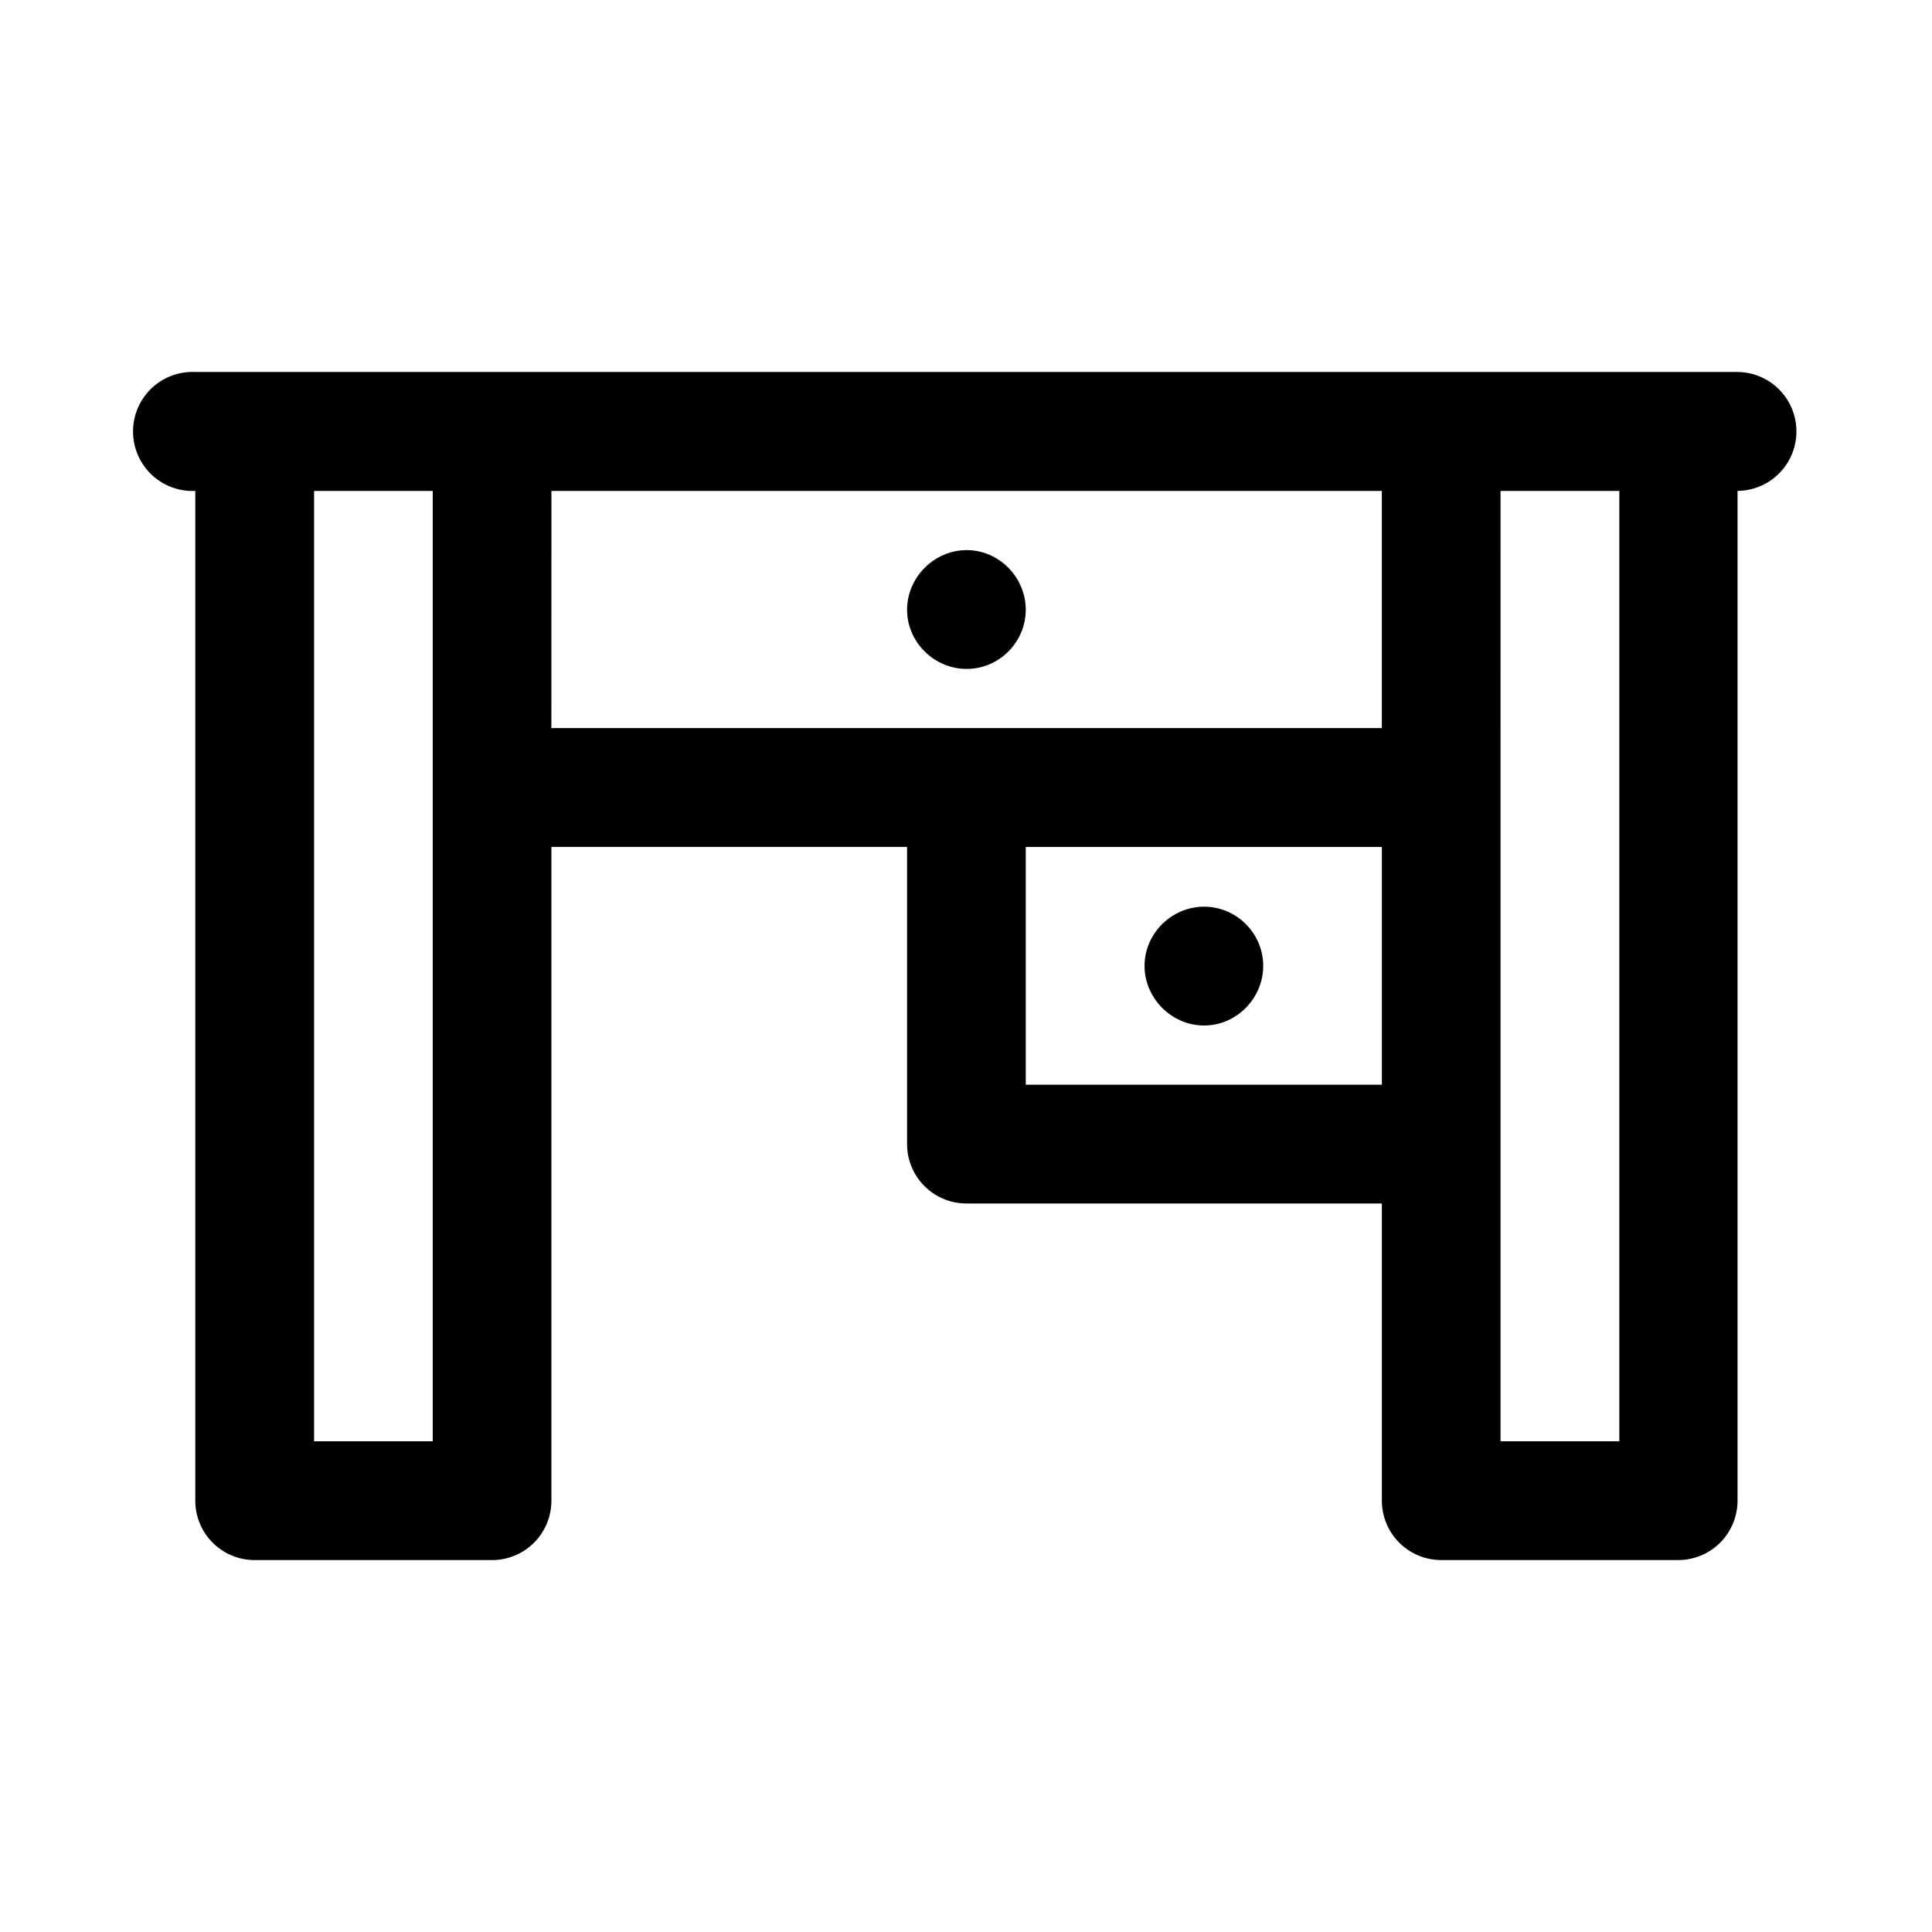
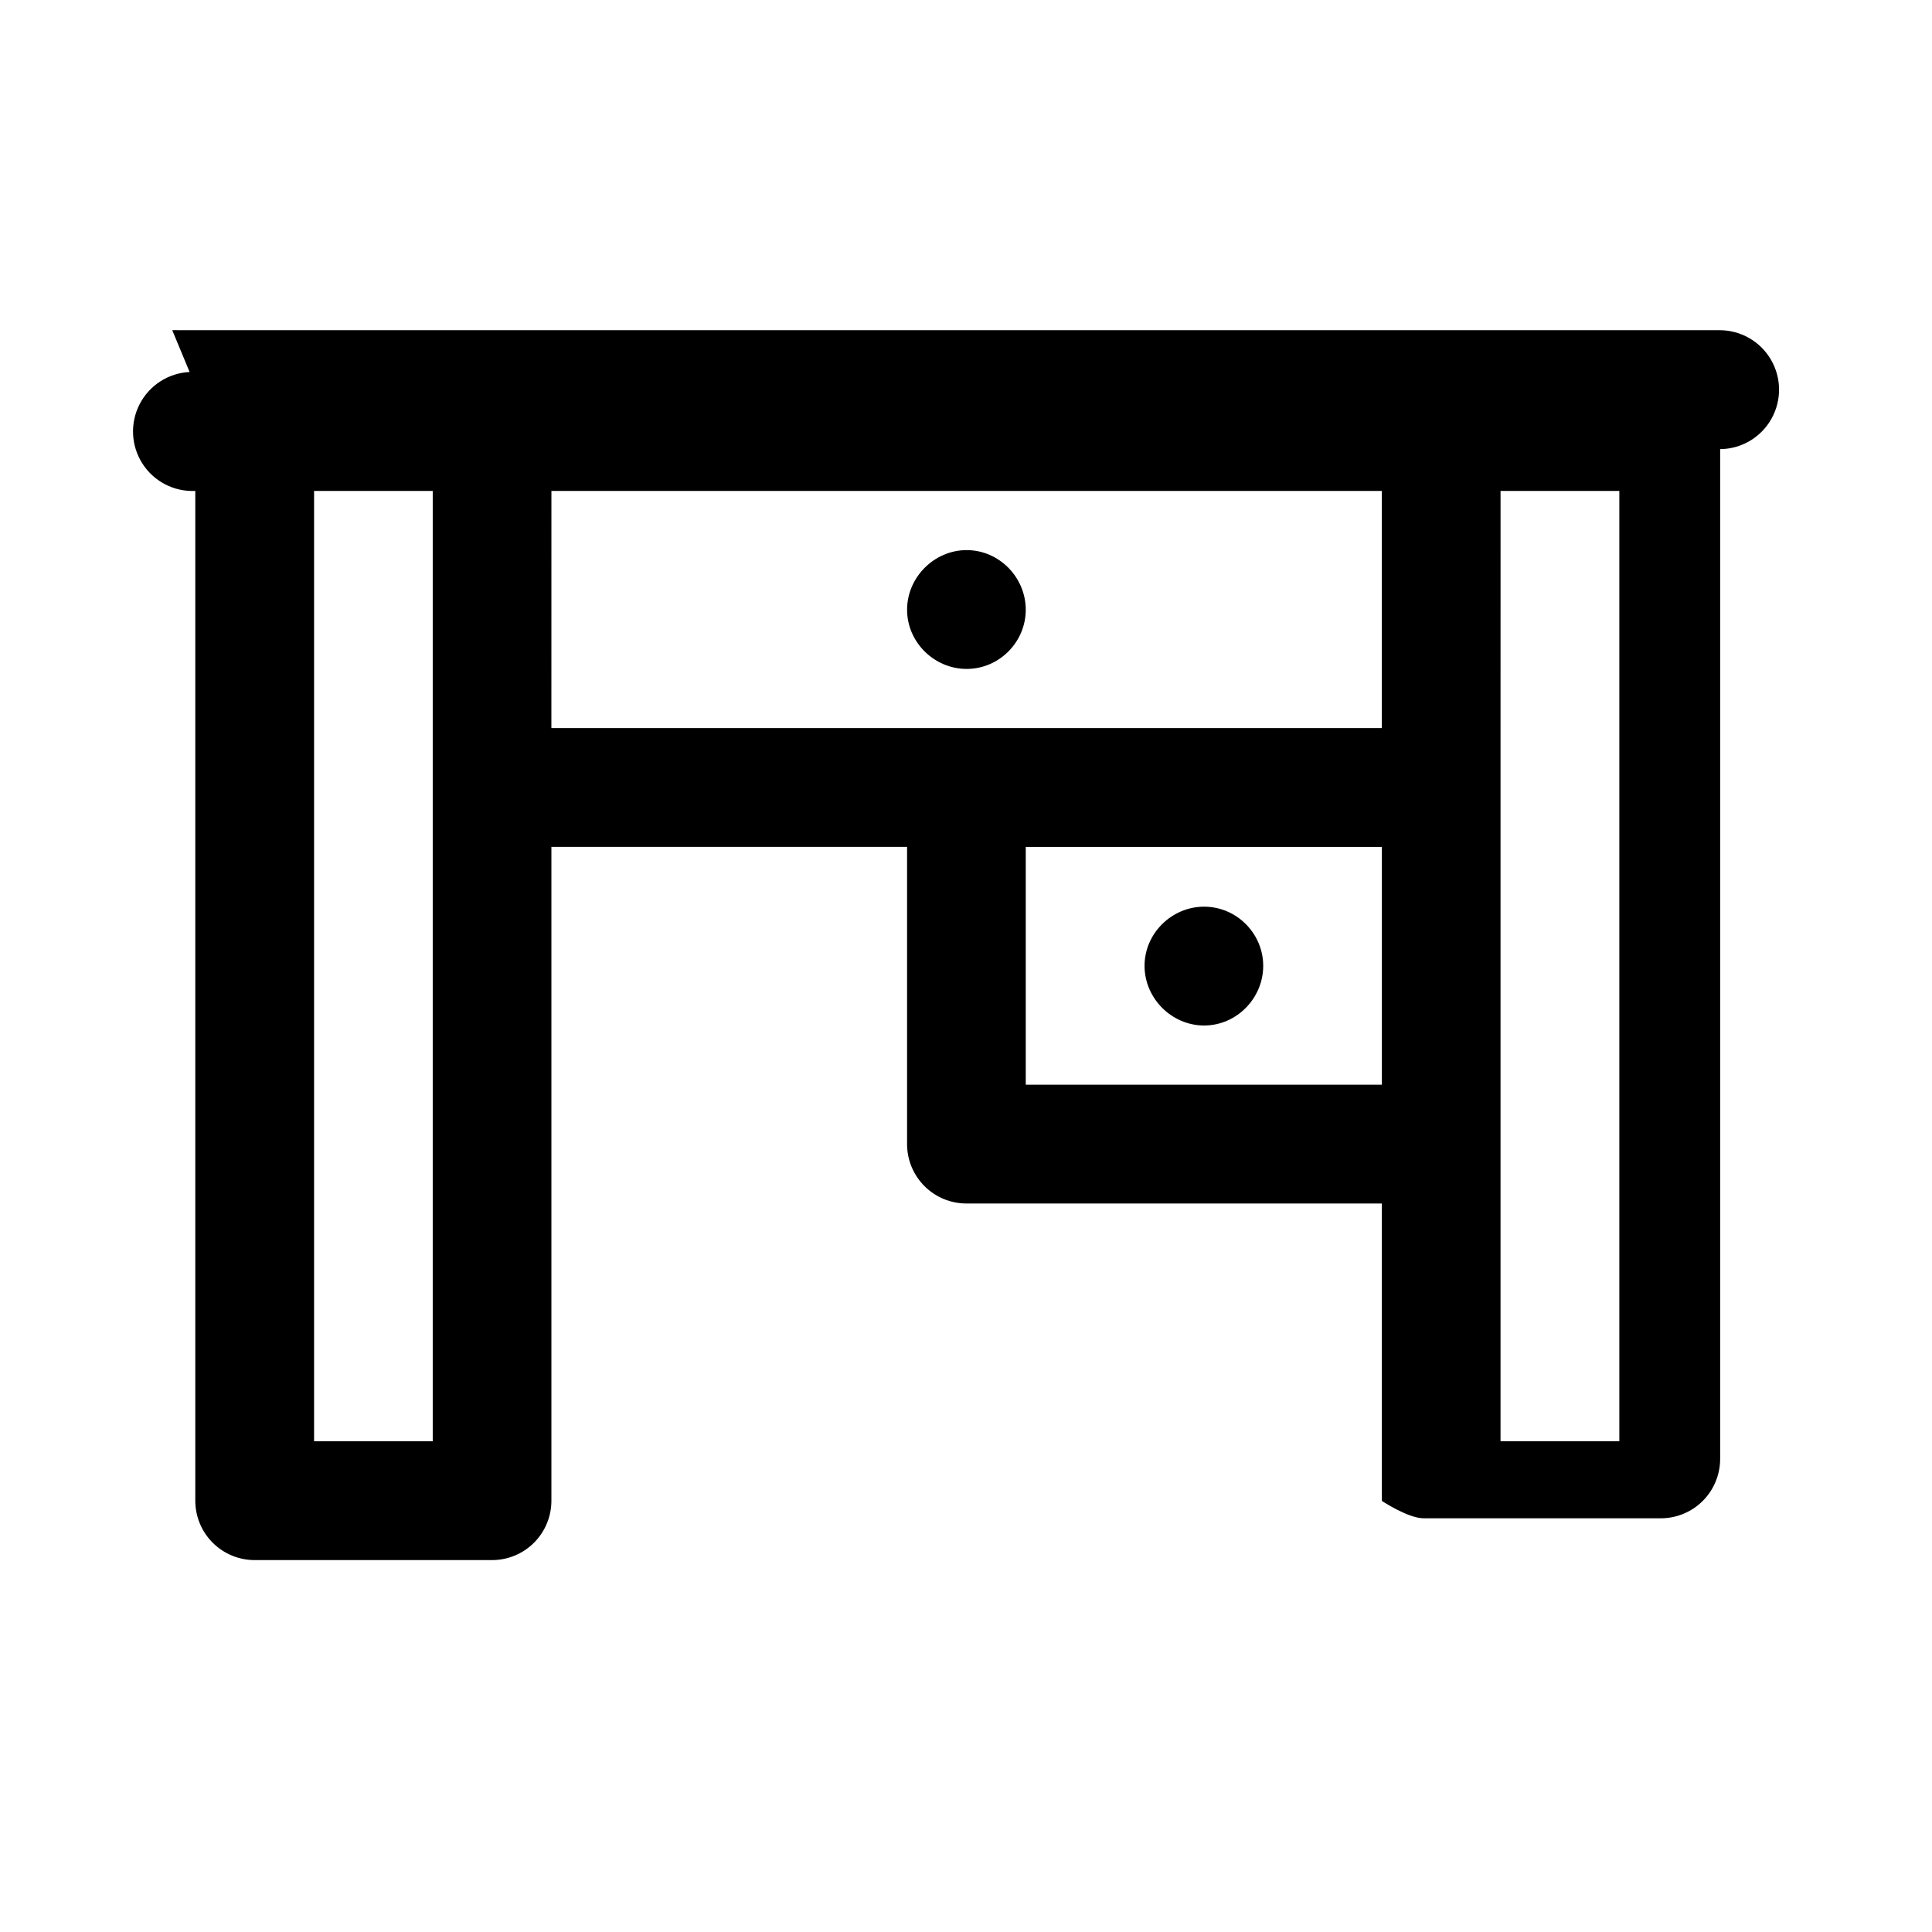
<svg xmlns="http://www.w3.org/2000/svg" fill="#000000" width="800px" height="800px" version="1.1" viewBox="144 144 512 512">
-   <path d="m194.25 242.58c-5.621 0.273-10.672 3.527-13.25 8.535-2.574 5.008-2.289 11.016 0.754 15.754 3.043 4.742 8.379 7.496 14 7.231v267.66c0.016 4.172 1.688 8.172 4.648 11.113 2.961 2.941 6.965 4.582 11.137 4.566h62.805c4.172 0.016 8.176-1.625 11.137-4.566 2.961-2.941 4.633-6.941 4.648-11.113v-173.32h94.254v78.816c0.016 4.176 1.688 8.172 4.648 11.113s6.965 4.586 11.137 4.57h110.04v78.816c0.016 4.152 1.672 8.133 4.606 11.07s6.91 4.594 11.059 4.609h62.926c4.148-0.016 8.125-1.672 11.059-4.609 2.934-2.938 4.586-6.918 4.606-11.07v-267.66c5.621-0.043 10.789-3.09 13.562-7.988 2.773-4.894 2.727-10.902-0.121-15.754-2.848-4.856-8.066-7.816-13.688-7.777h-408.34c-0.539-0.027-1.082-0.027-1.625 0zm32.984 31.52h31.445v251.85h-31.445zm62.898 0h220.07v62.855h-220.08zm251.53 0h31.48v251.85h-31.484v-173.19zm-141.49 15.684c-8.59 0-15.785 7.207-15.785 15.805 0 8.602 7.195 15.684 15.785 15.684 8.59 0 15.664-7.082 15.664-15.684 0-8.602-7.07-15.805-15.664-15.805zm15.664 78.66h94.375v63.008l-94.375 0.004zm47.266 15.836c-8.59 0-15.785 7.082-15.785 15.684 0 8.602 7.195 15.805 15.785 15.805s15.664-7.207 15.664-15.805c0-8.602-7.07-15.684-15.664-15.684z" />
+   <path d="m194.25 242.58c-5.621 0.273-10.672 3.527-13.25 8.535-2.574 5.008-2.289 11.016 0.754 15.754 3.043 4.742 8.379 7.496 14 7.231v267.66c0.016 4.172 1.688 8.172 4.648 11.113 2.961 2.941 6.965 4.582 11.137 4.566h62.805c4.172 0.016 8.176-1.625 11.137-4.566 2.961-2.941 4.633-6.941 4.648-11.113v-173.32h94.254v78.816c0.016 4.176 1.688 8.172 4.648 11.113s6.965 4.586 11.137 4.57h110.04v78.816s6.91 4.594 11.059 4.609h62.926c4.148-0.016 8.125-1.672 11.059-4.609 2.934-2.938 4.586-6.918 4.606-11.07v-267.66c5.621-0.043 10.789-3.09 13.562-7.988 2.773-4.894 2.727-10.902-0.121-15.754-2.848-4.856-8.066-7.816-13.688-7.777h-408.34c-0.539-0.027-1.082-0.027-1.625 0zm32.984 31.52h31.445v251.85h-31.445zm62.898 0h220.07v62.855h-220.08zm251.53 0h31.48v251.85h-31.484v-173.19zm-141.49 15.684c-8.59 0-15.785 7.207-15.785 15.805 0 8.602 7.195 15.684 15.785 15.684 8.59 0 15.664-7.082 15.664-15.684 0-8.602-7.07-15.805-15.664-15.805zm15.664 78.66h94.375v63.008l-94.375 0.004zm47.266 15.836c-8.59 0-15.785 7.082-15.785 15.684 0 8.602 7.195 15.805 15.785 15.805s15.664-7.207 15.664-15.805c0-8.602-7.07-15.684-15.664-15.684z" />
</svg>